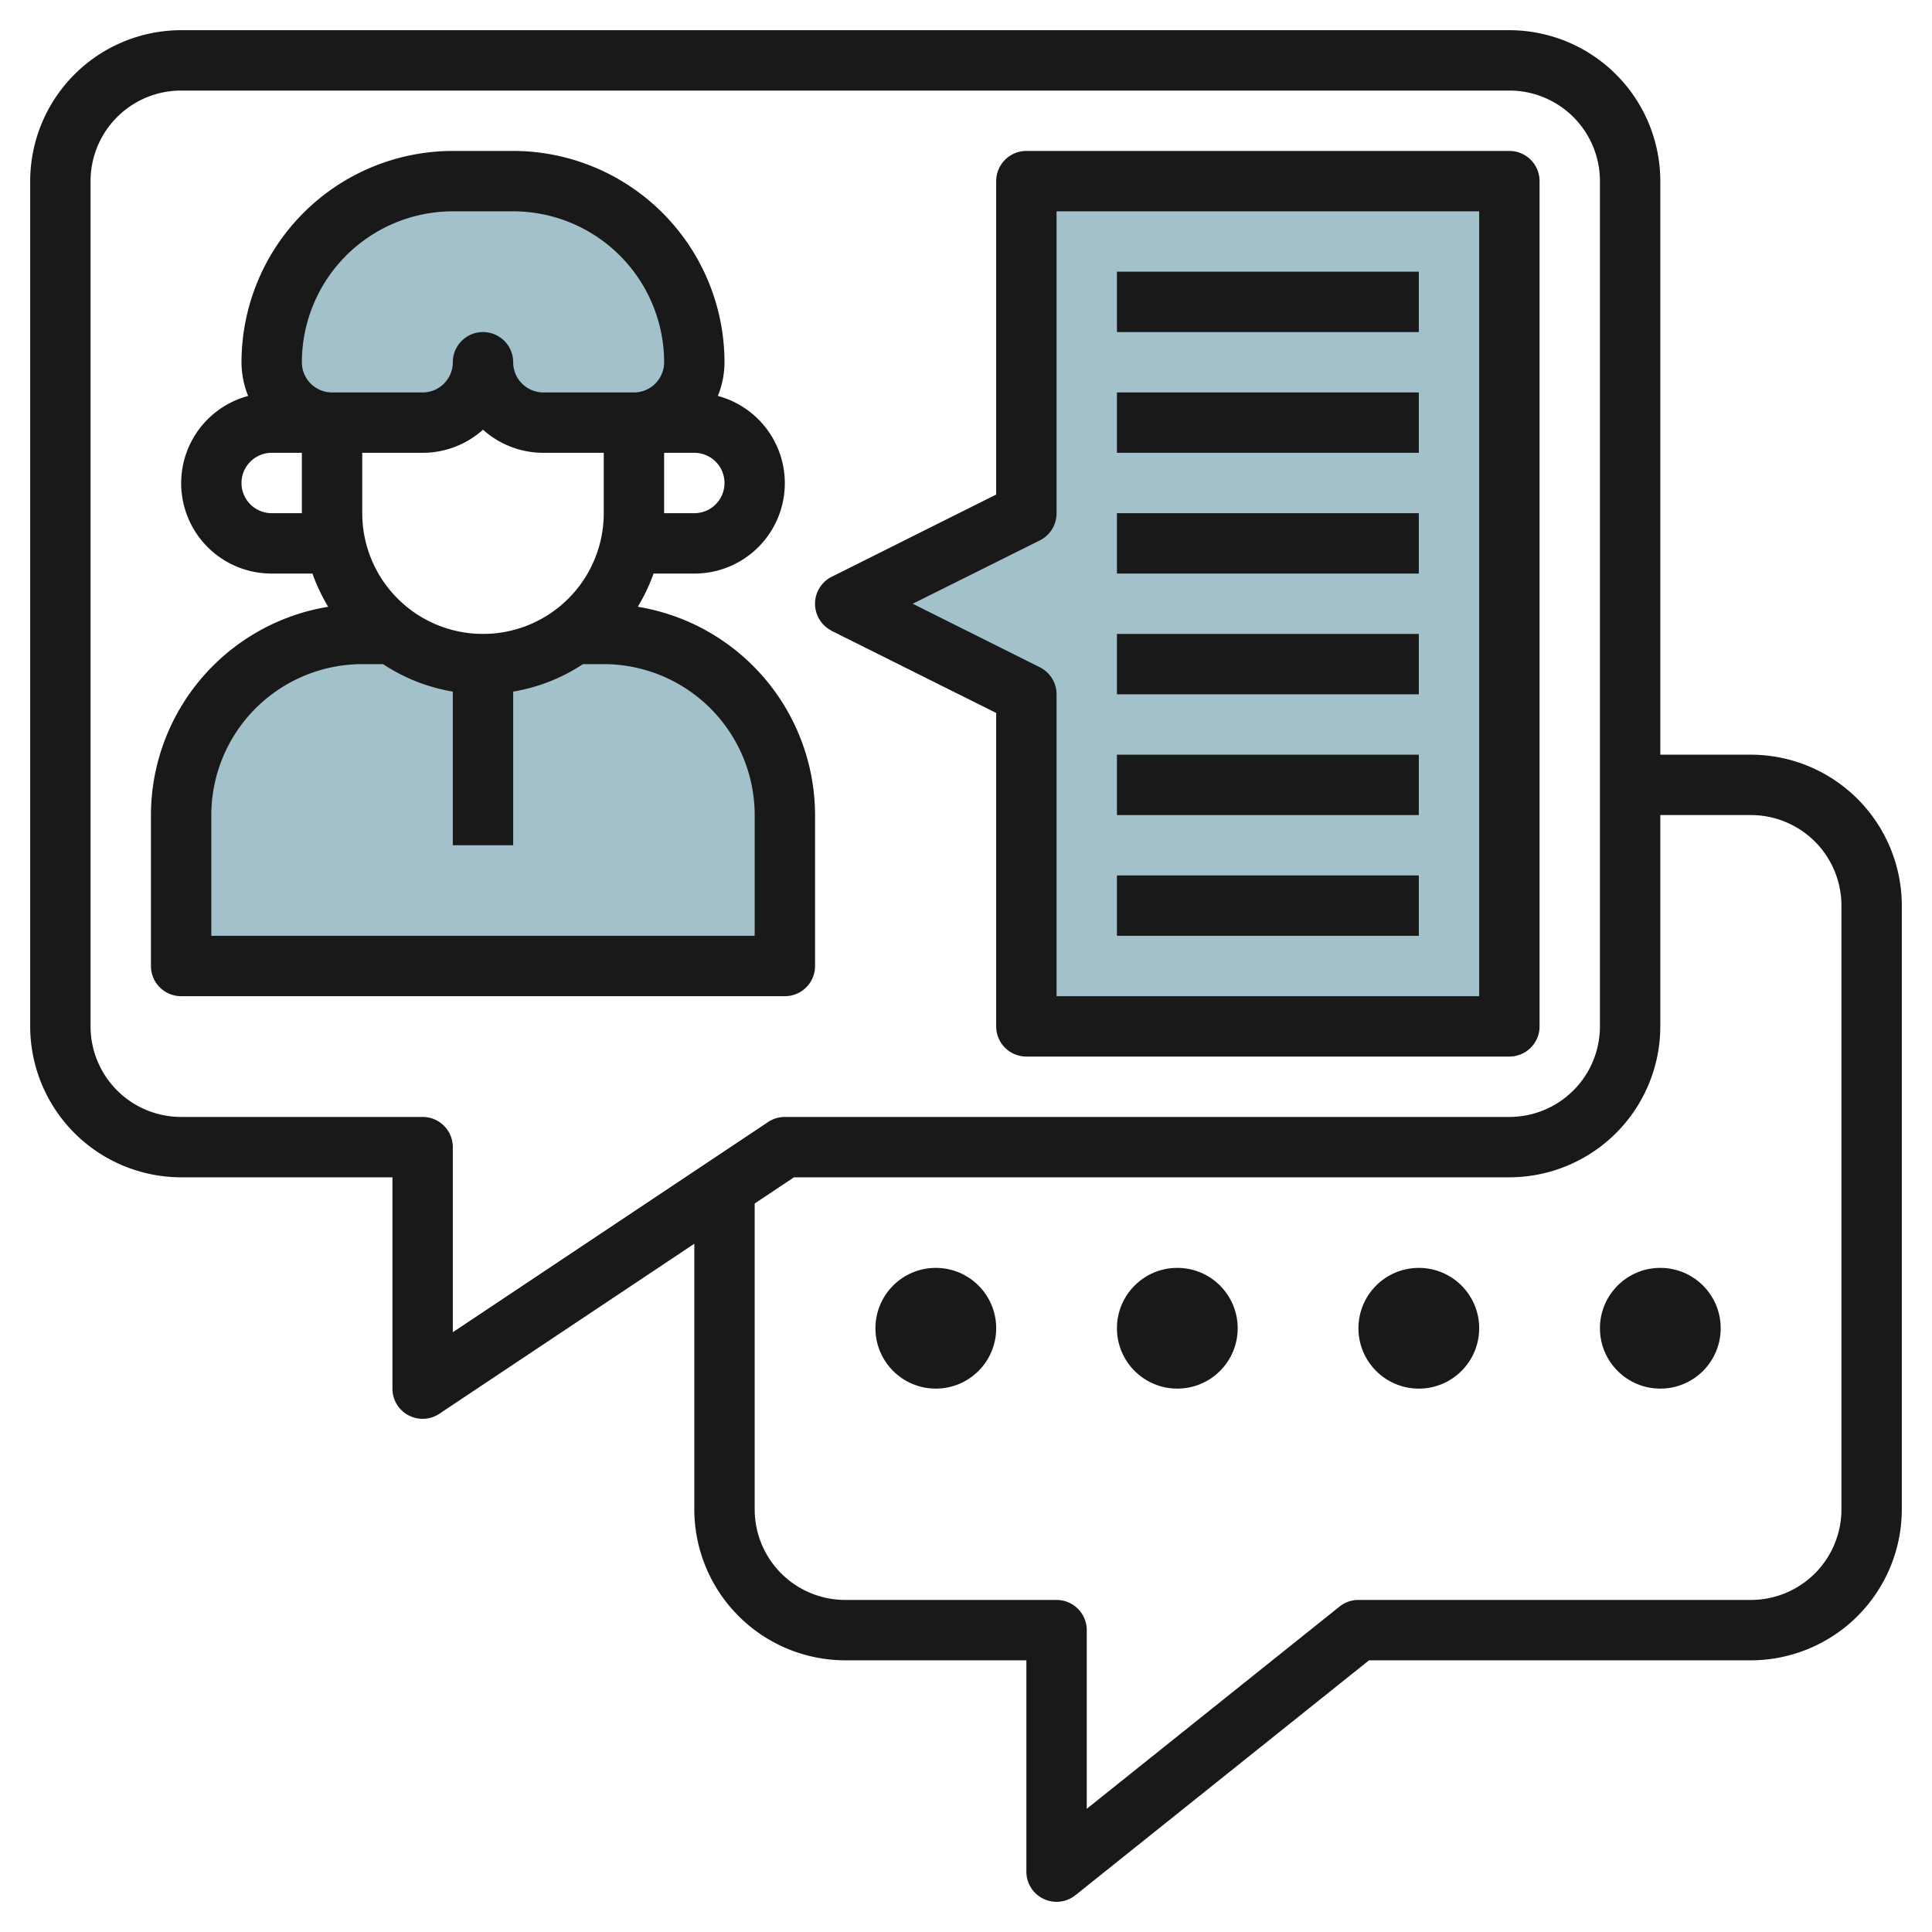
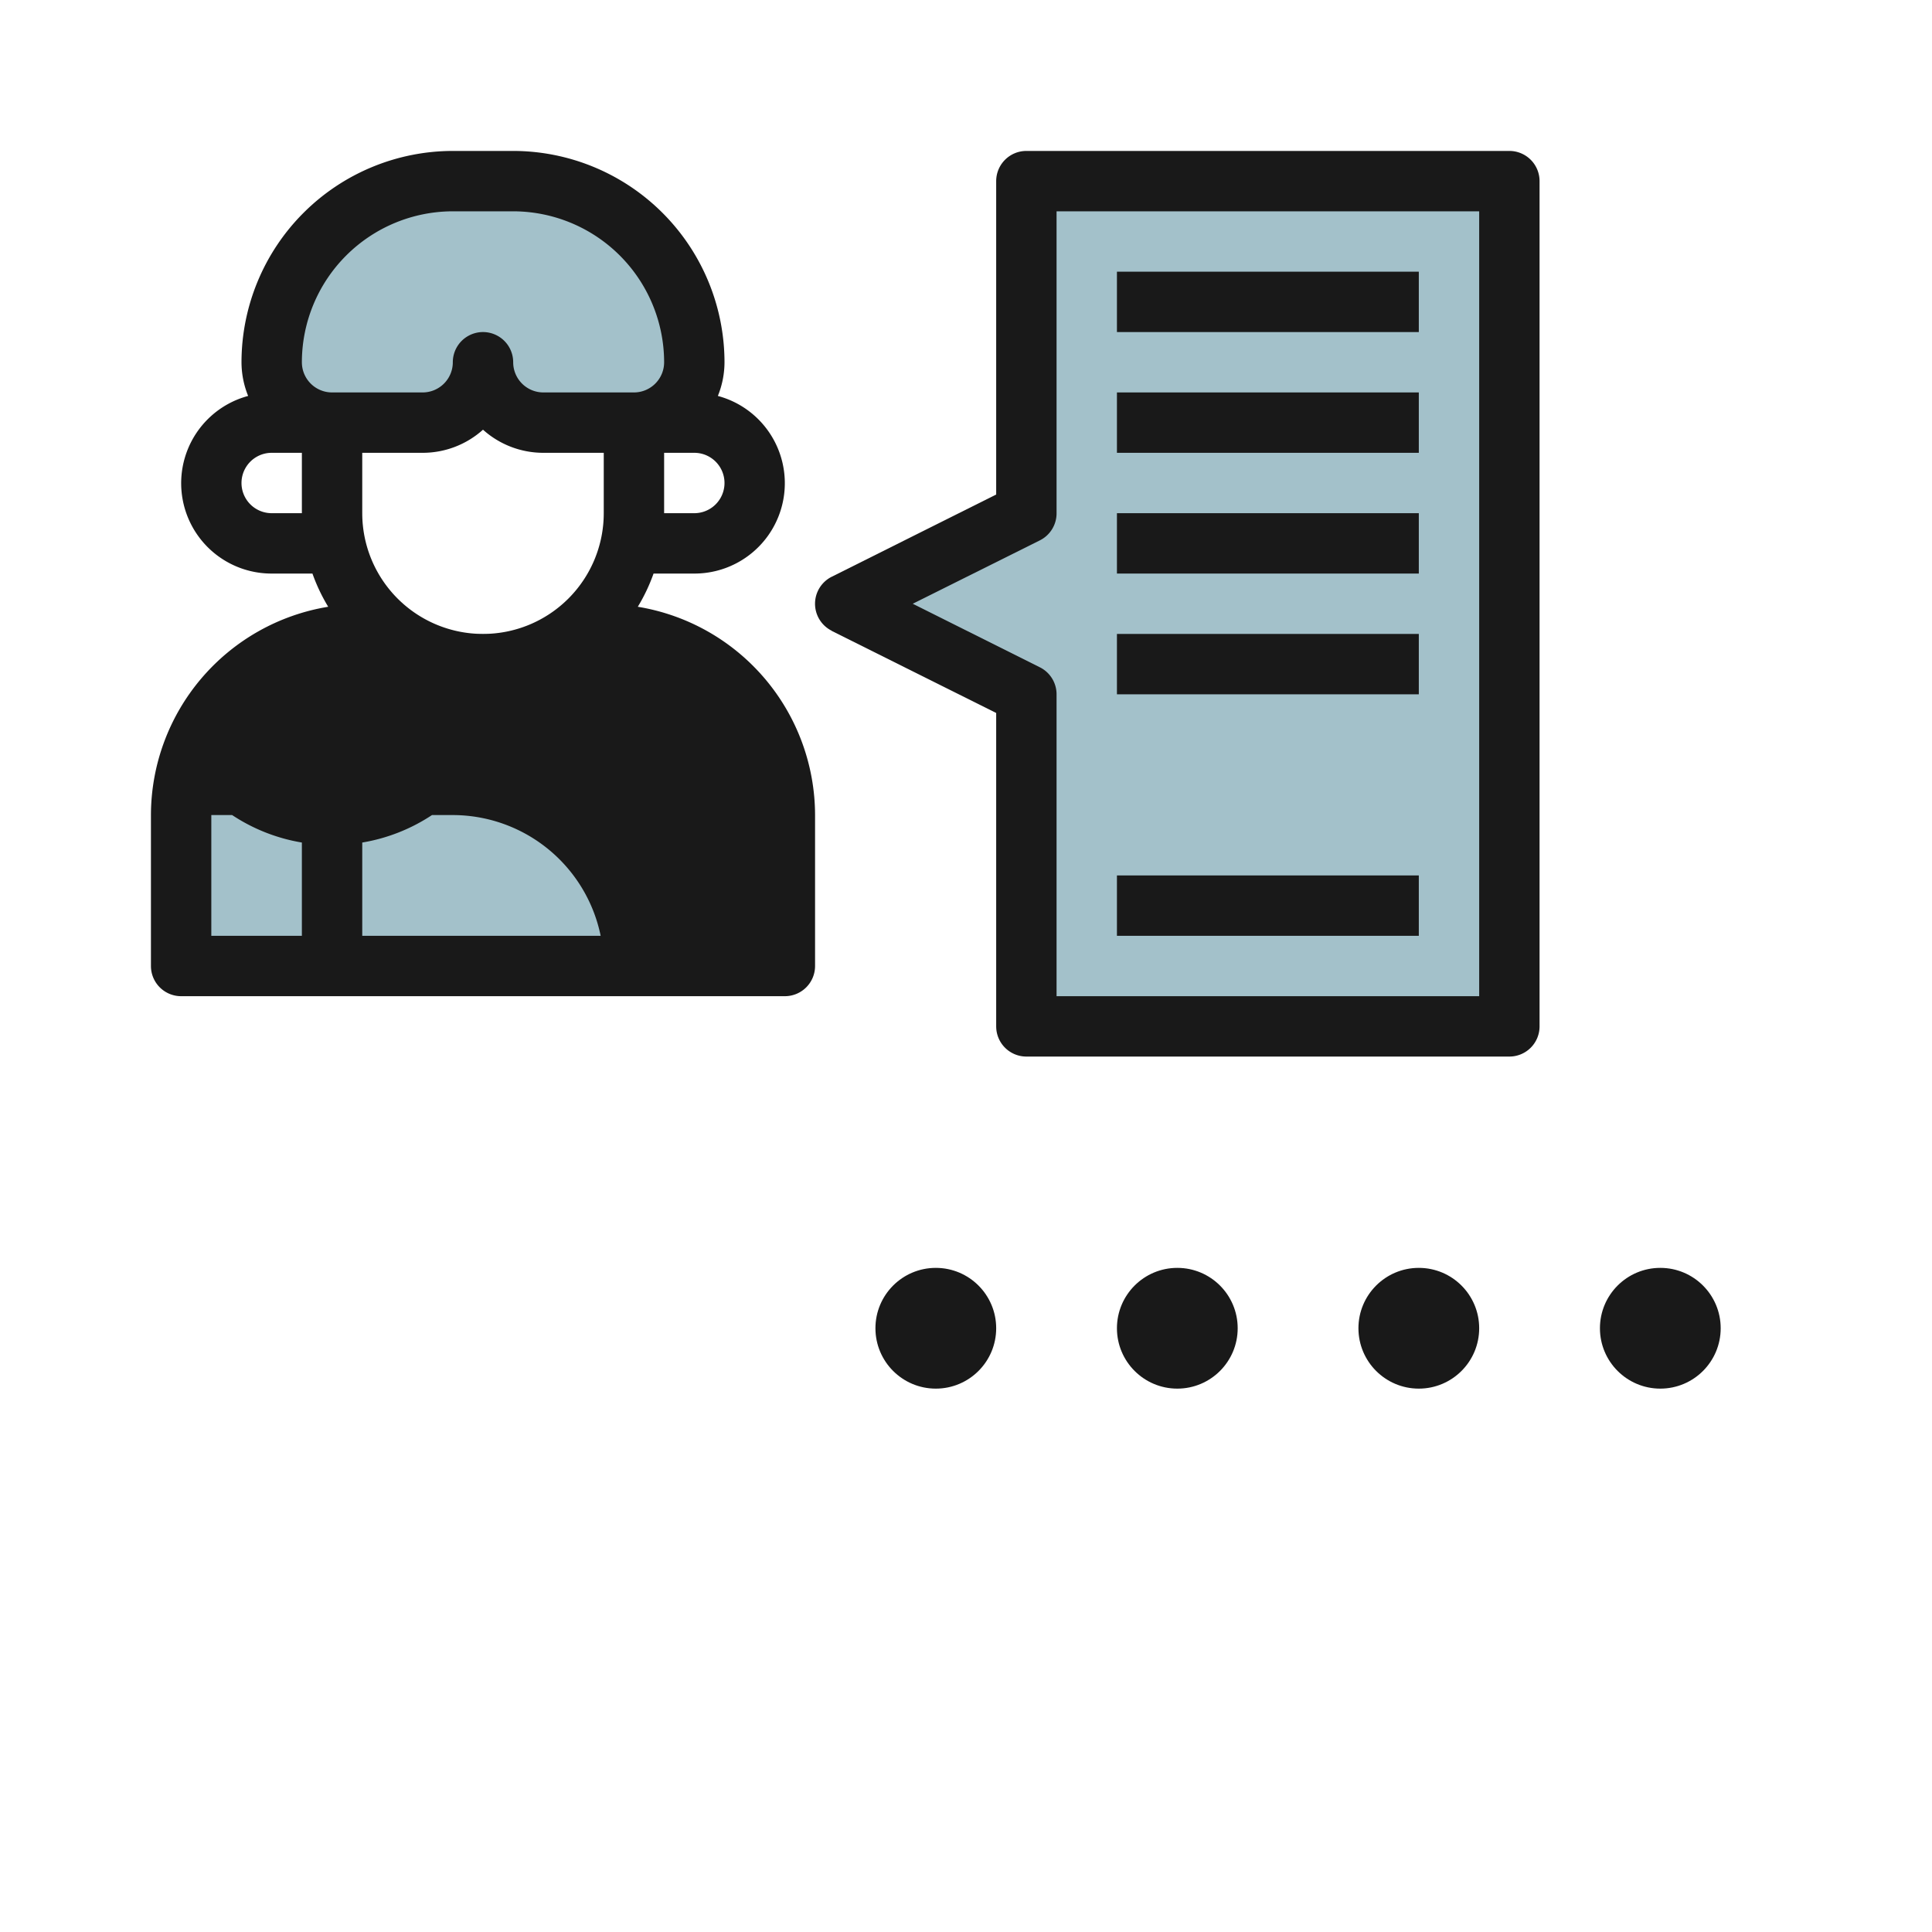
<svg xmlns="http://www.w3.org/2000/svg" height="512" viewBox="0 0 64 64" width="512">
  <g id="Layer_27" data-name="Layer 27">
    <path d="m34 23-6-3 6-3v-11h16v28h-16z" fill="#a3c1ca" />
    <path d="m6 32v-5a6 6 0 0 1 6-6h8a6 6 0 0 1 6 6v5z" fill="#a3c1ca" />
    <path d="m21 14h-3a2 2 0 0 1 -2-2 2 2 0 0 1 -2 2h-3a2 2 0 0 1 -2-2 6 6 0 0 1 6-6h2a6 6 0 0 1 6 6 2 2 0 0 1 -2 2z" fill="#a3c1ca" />
    <g fill="#191919">
-       <path d="m27 32v-5a7.006 7.006 0 0 0 -5.872-6.9 5.987 5.987 0 0 0 .522-1.1h1.35a2.993 2.993 0 0 0 .78-5.884 2.984 2.984 0 0 0 .22-1.116 7.008 7.008 0 0 0 -7-7h-2a7.008 7.008 0 0 0 -7 7 2.984 2.984 0 0 0 .22 1.116 2.993 2.993 0 0 0 .78 5.884h1.35a5.987 5.987 0 0 0 .522 1.1 7.006 7.006 0 0 0 -5.872 6.9v5a1 1 0 0 0 1 1h20a1 1 0 0 0 1-1zm-11-11a4 4 0 0 1 -4-4v-2h2a2.987 2.987 0 0 0 2-.766 2.987 2.987 0 0 0 2 .766h2v2a4 4 0 0 1 -4 4zm7-4h-1v-2h1a1 1 0 0 1 0 2zm-8-10h2a5.006 5.006 0 0 1 5 5 1 1 0 0 1 -1 1h-3a1 1 0 0 1 -1-1 1 1 0 0 0 -2 0 1 1 0 0 1 -1 1h-3a1 1 0 0 1 -1-1 5.006 5.006 0 0 1 5-5zm-6 10a1 1 0 0 1 0-2h1v2zm16 14h-18v-4a5.006 5.006 0 0 1 5-5h.69a5.956 5.956 0 0 0 2.31.91v5.09h2v-5.09a5.956 5.956 0 0 0 2.31-.91h.69a5.006 5.006 0 0 1 5 5z" />
+       <path d="m27 32v-5a7.006 7.006 0 0 0 -5.872-6.9 5.987 5.987 0 0 0 .522-1.1h1.35a2.993 2.993 0 0 0 .78-5.884 2.984 2.984 0 0 0 .22-1.116 7.008 7.008 0 0 0 -7-7h-2a7.008 7.008 0 0 0 -7 7 2.984 2.984 0 0 0 .22 1.116 2.993 2.993 0 0 0 .78 5.884h1.35a5.987 5.987 0 0 0 .522 1.1 7.006 7.006 0 0 0 -5.872 6.9v5a1 1 0 0 0 1 1h20a1 1 0 0 0 1-1zm-11-11a4 4 0 0 1 -4-4v-2h2a2.987 2.987 0 0 0 2-.766 2.987 2.987 0 0 0 2 .766h2v2a4 4 0 0 1 -4 4zm7-4h-1v-2h1a1 1 0 0 1 0 2zm-8-10h2a5.006 5.006 0 0 1 5 5 1 1 0 0 1 -1 1h-3a1 1 0 0 1 -1-1 1 1 0 0 0 -2 0 1 1 0 0 1 -1 1h-3a1 1 0 0 1 -1-1 5.006 5.006 0 0 1 5-5zm-6 10a1 1 0 0 1 0-2h1v2zm16 14h-18v-4h.69a5.956 5.956 0 0 0 2.31.91v5.09h2v-5.09a5.956 5.956 0 0 0 2.31-.91h.69a5.006 5.006 0 0 1 5 5z" />
      <path d="m37 9h10v2h-10z" />
      <path d="m37 13h10v2h-10z" />
      <path d="m37 17h10v2h-10z" />
      <path d="m37 21h10v2h-10z" />
-       <path d="m37 25h10v2h-10z" />
      <path d="m37 29h10v2h-10z" />
      <path d="m27.553 20.9 5.447 2.718v10.382a1 1 0 0 0 1 1h16a1 1 0 0 0 1-1v-28a1 1 0 0 0 -1-1h-16a1 1 0 0 0 -1 1v10.382l-5.447 2.723a1 1 0 0 0 0 1.79zm6.894-3a1 1 0 0 0 .553-.9v-10h14v26h-14v-10a1 1 0 0 0 -.553-.895l-4.211-2.105z" />
-       <path d="m58 25h-3v-19a5.006 5.006 0 0 0 -5-5h-44a5.006 5.006 0 0 0 -5 5v28a5.006 5.006 0 0 0 5 5h7v7a1 1 0 0 0 1.555.832l8.445-5.632v8.8a5.006 5.006 0 0 0 5 5h6v7a1 1 0 0 0 1.625.781l9.726-7.781h12.649a5.006 5.006 0 0 0 5-5v-20a5.006 5.006 0 0 0 -5-5zm-44 12h-8a3 3 0 0 1 -3-3v-28a3 3 0 0 1 3-3h44a3 3 0 0 1 3 3v28a3 3 0 0 1 -3 3h-24a1.006 1.006 0 0 0 -.555.168l-10.445 6.964v-6.132a1 1 0 0 0 -1-1zm47 13a3 3 0 0 1 -3 3h-13a1 1 0 0 0 -.625.219l-8.375 6.7v-5.919a1 1 0 0 0 -1-1h-7a3 3 0 0 1 -3-3v-10.132l1.3-.868h23.7a5.006 5.006 0 0 0 5-5v-7h3a3 3 0 0 1 3 3z" />
      <circle cx="31" cy="44" r="2" />
      <circle cx="39" cy="44" r="2" />
      <circle cx="47" cy="44" r="2" />
      <circle cx="55" cy="44" r="2" />
    </g>
  </g>
</svg>